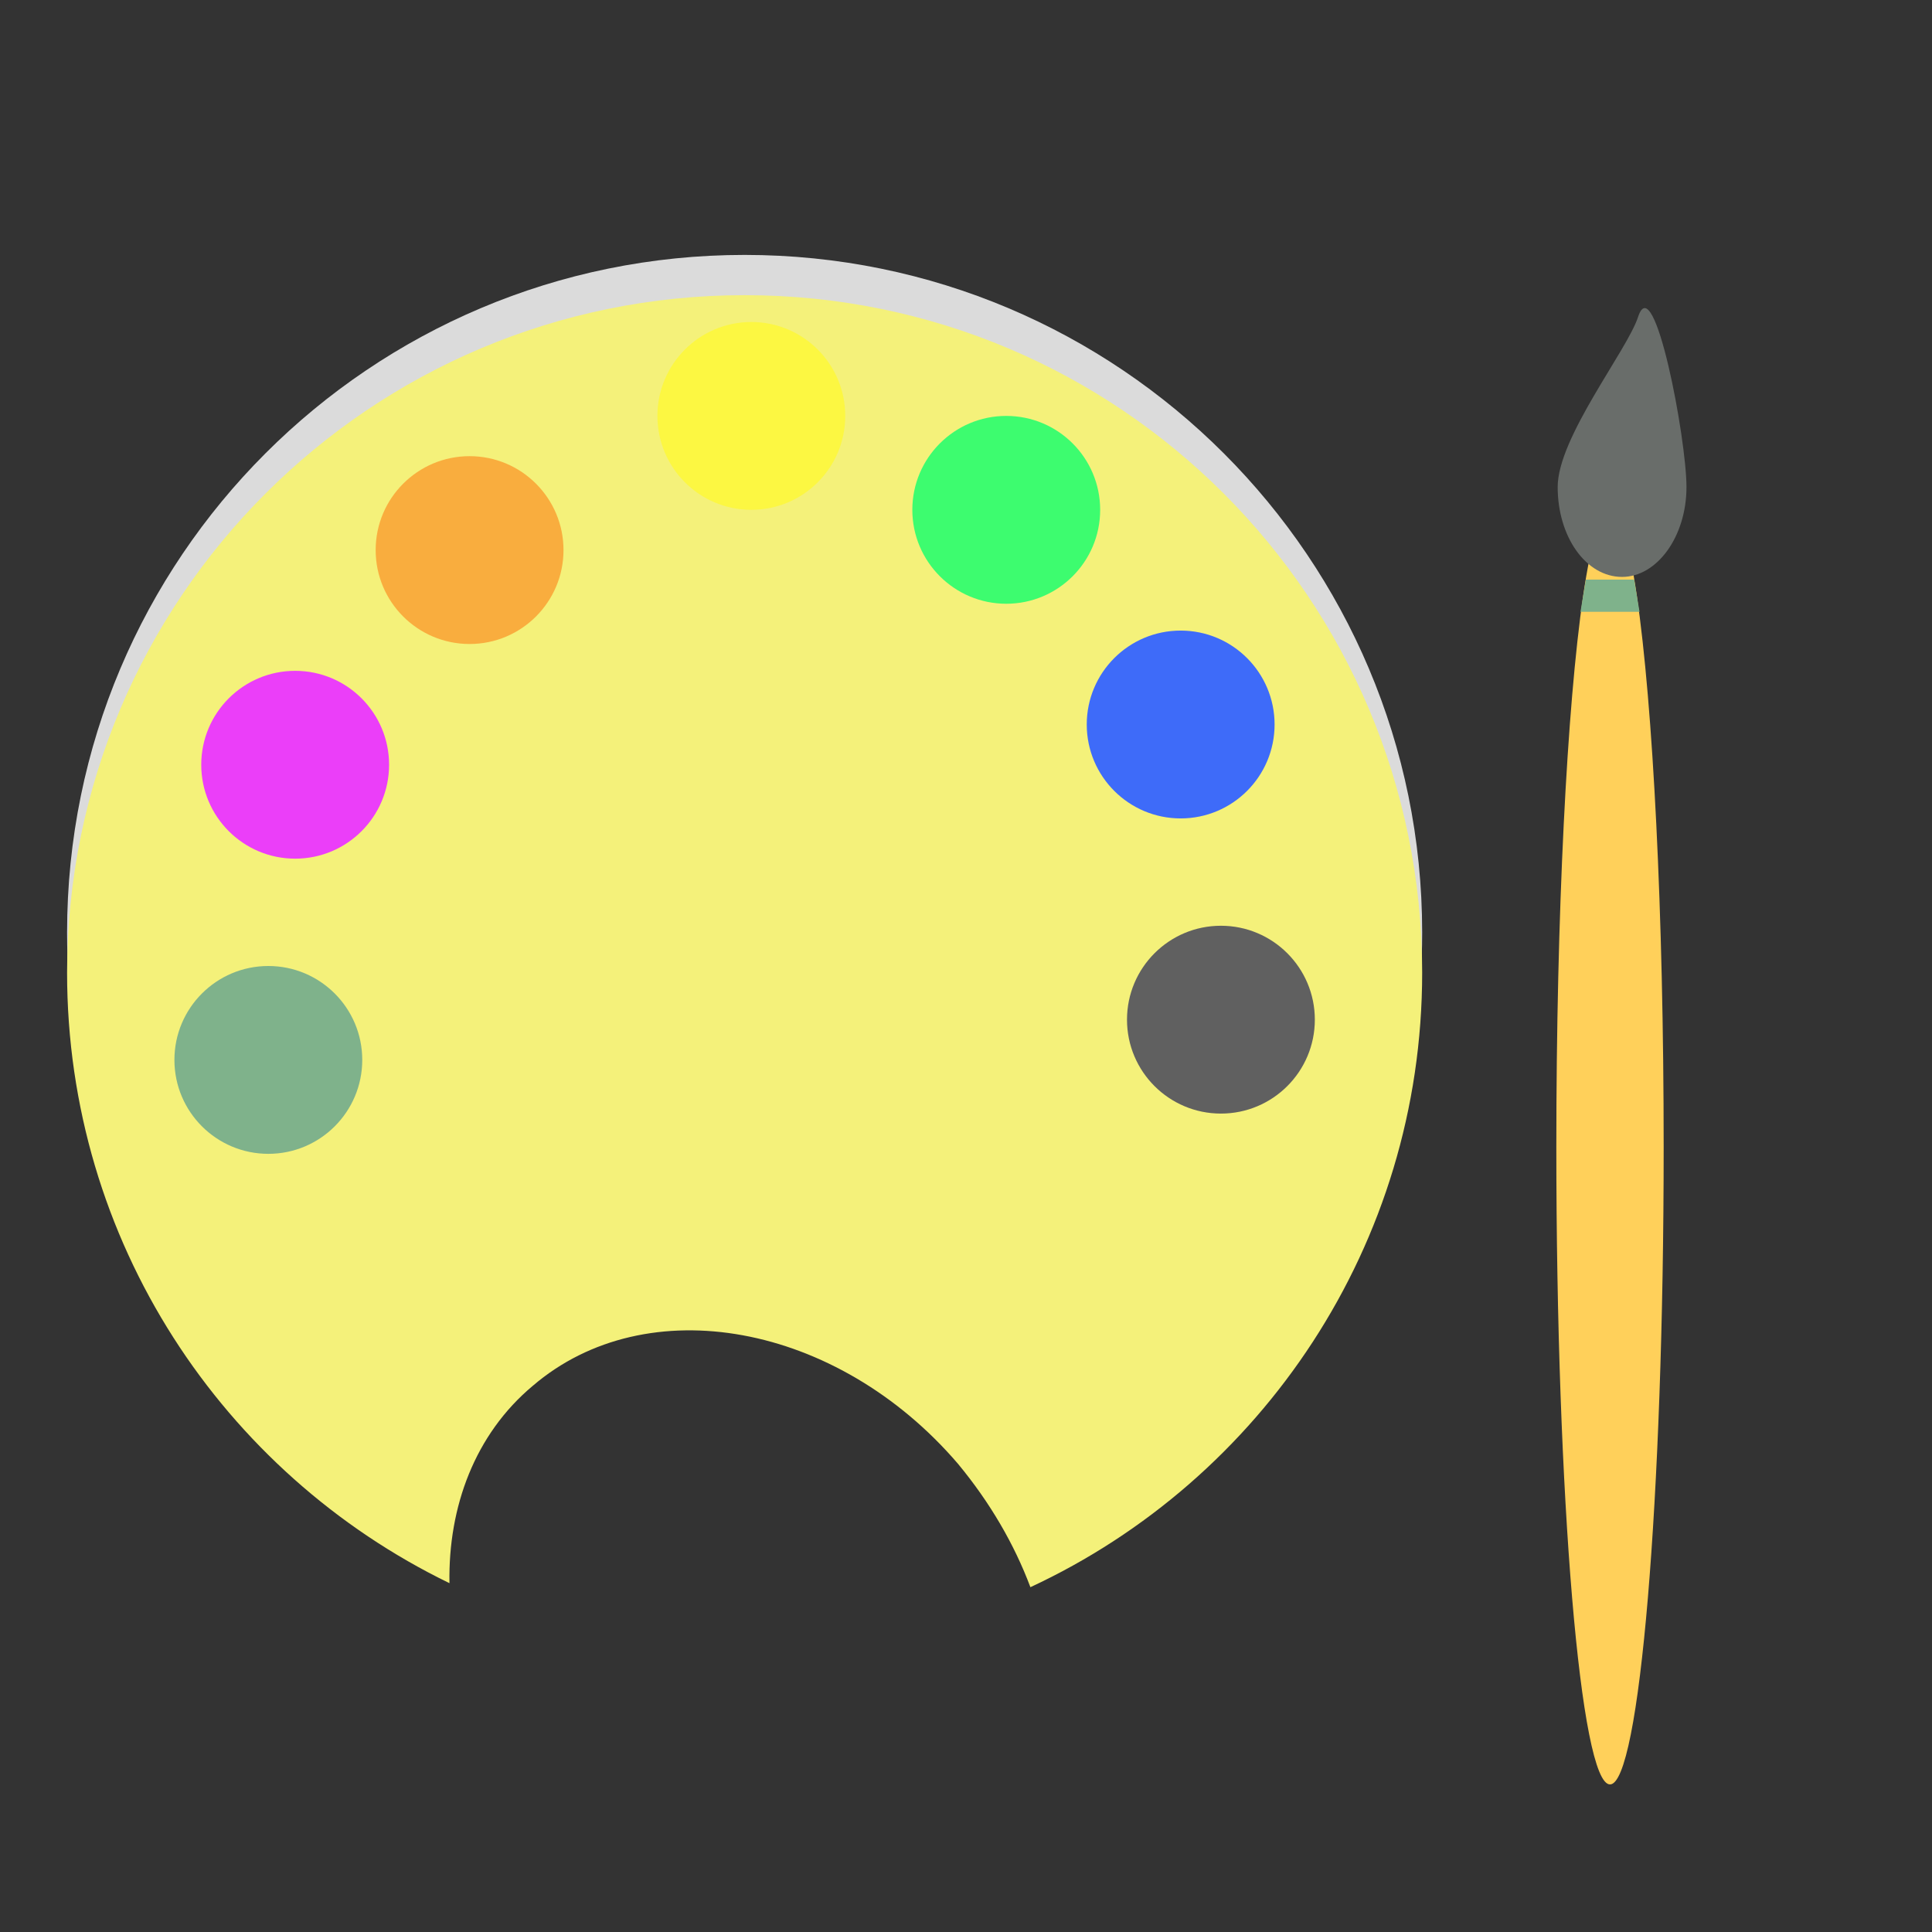
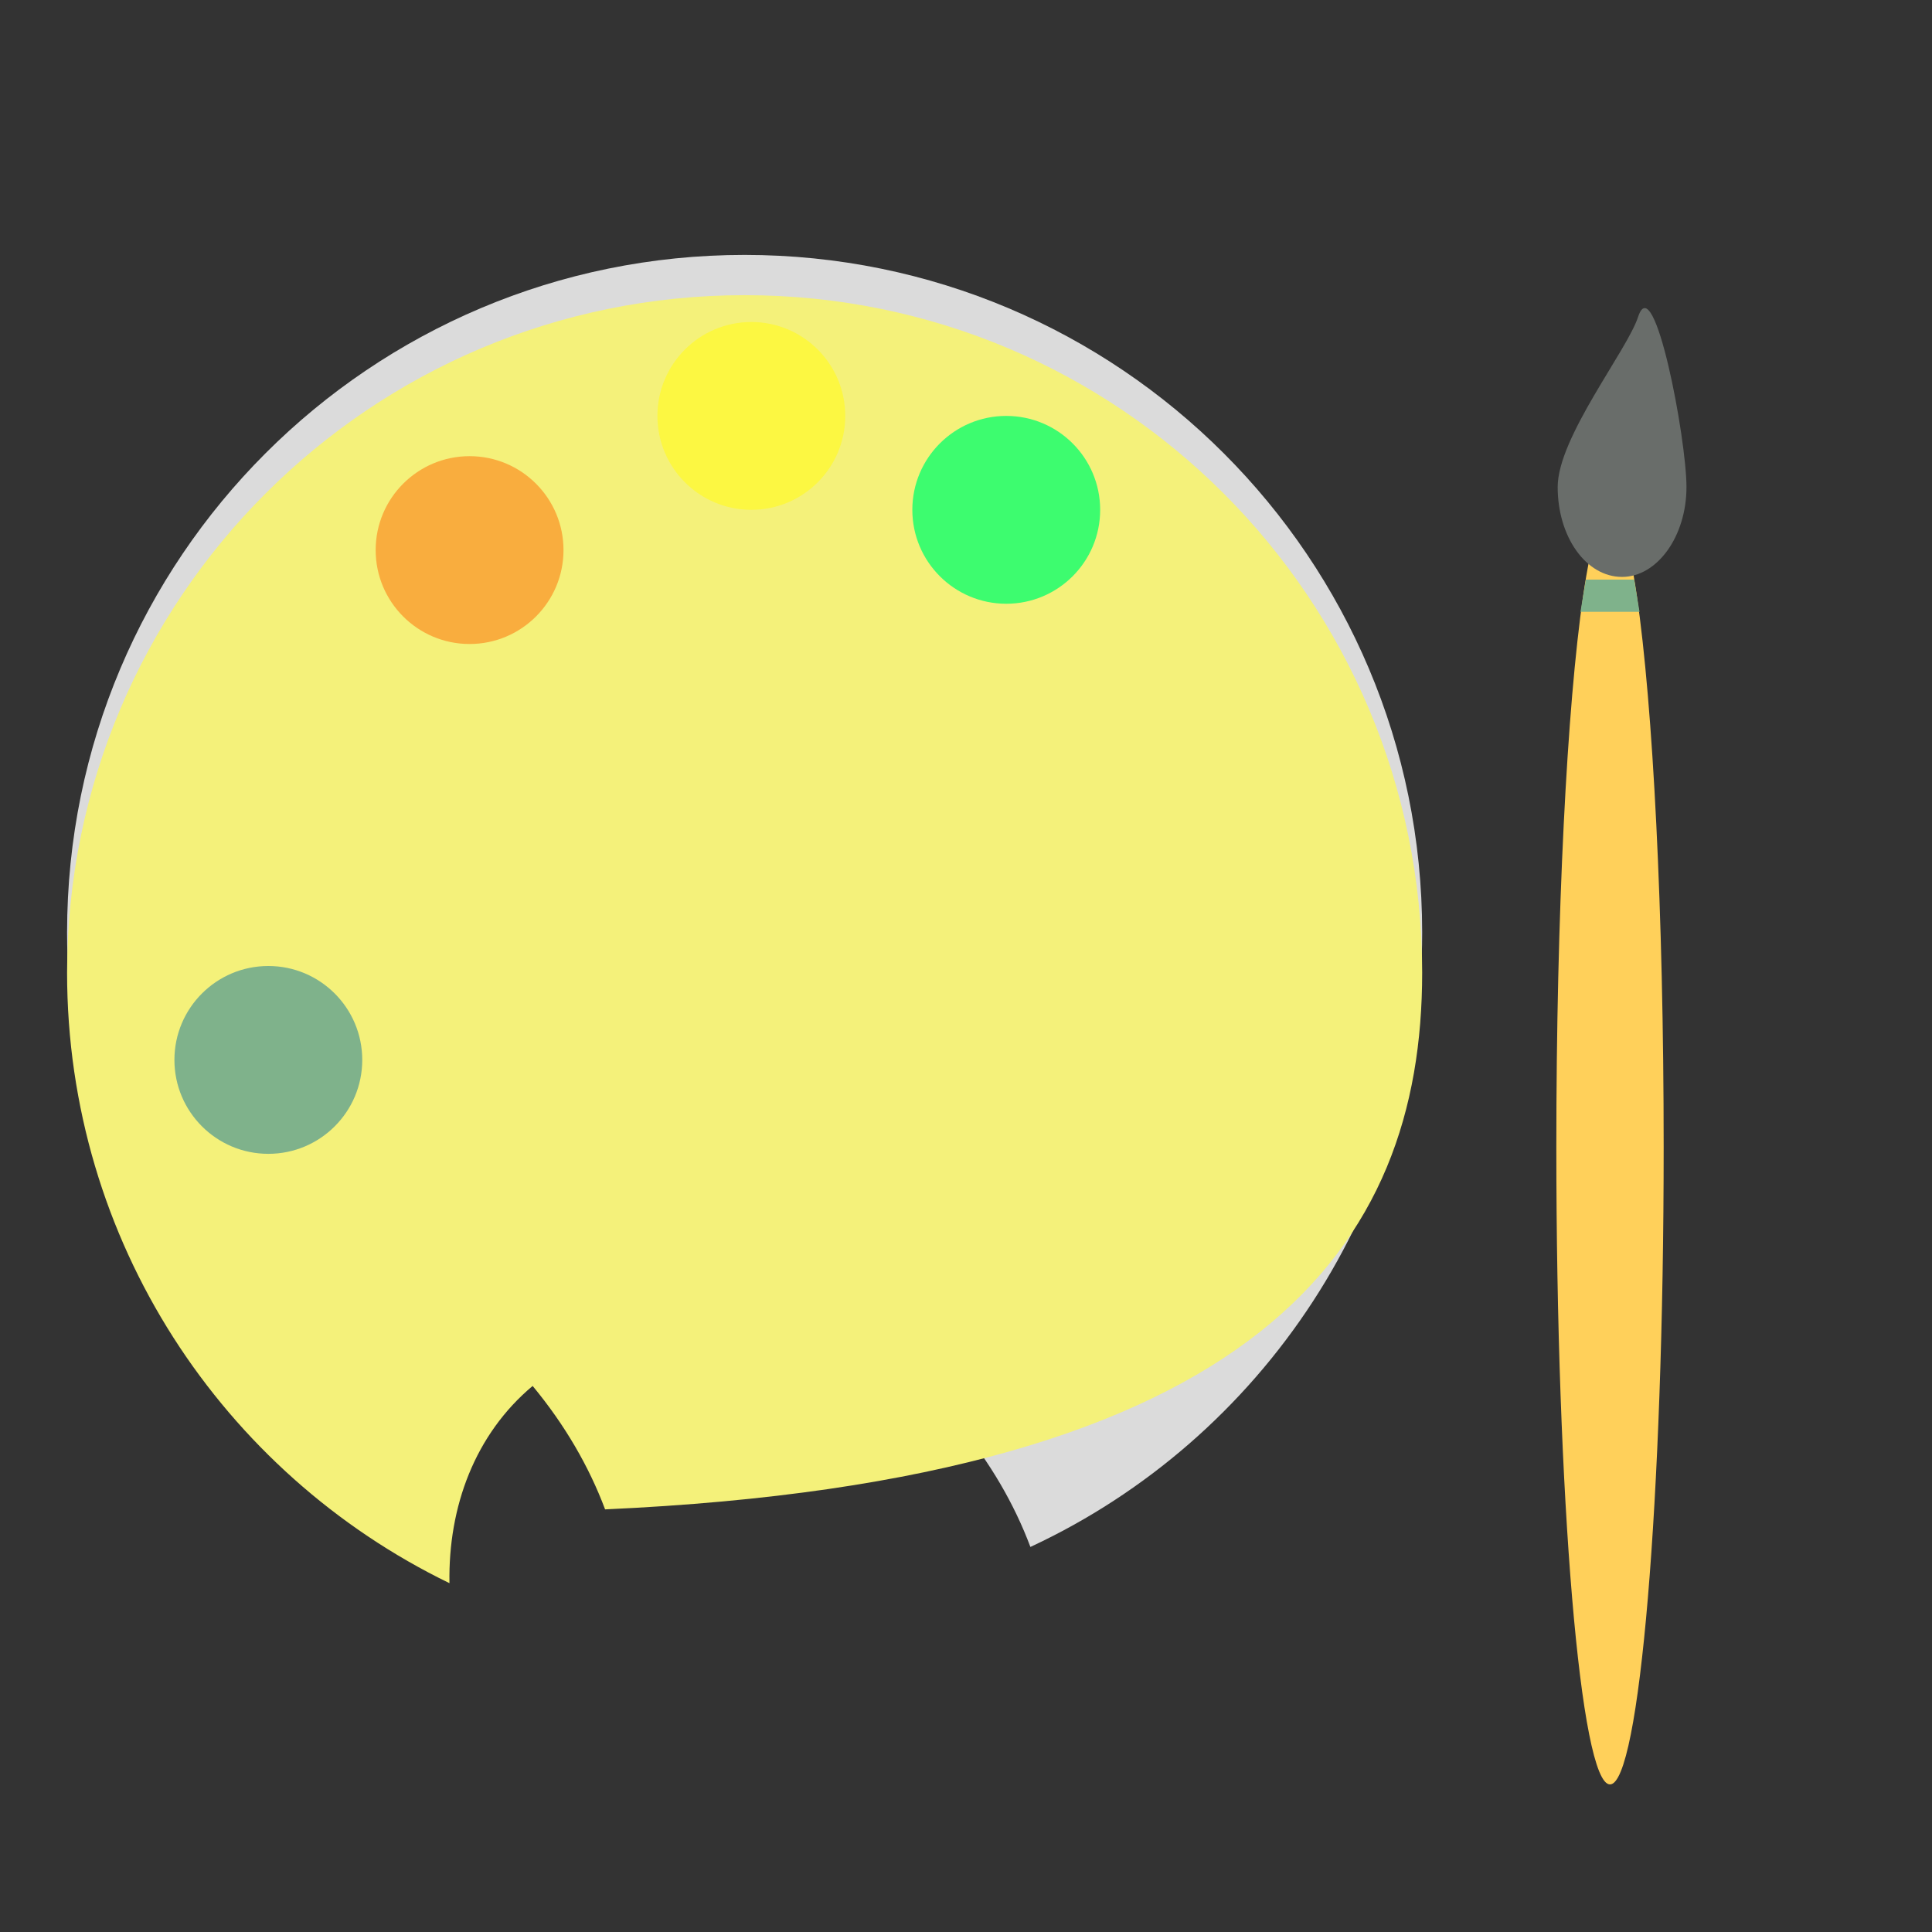
<svg xmlns="http://www.w3.org/2000/svg" version="1.1" id="Layer_1" x="0px" y="0px" viewBox="0 0 144 144" style="enable-background:new 0 0 144 144;" xml:space="preserve">
  <rect x="0" y="0" width="144" height="144" fill="#333333" stroke="none" />
  <style type="text/css">
	.st0{fill:#DBDBDB;}
	.st1{fill:#F4F17A;}
	.st2{fill:#FFD05A;}
	.st3{fill:#FCF742;}
	.st4{fill:#3DFC6F;}
	.st5{fill:#3E6BF9;}
	.st6{fill:#606060;}
	.st7{fill:#F9AD3E;}
	.st8{fill:#EB3EF9;}
	.st9{fill:#7FB28B;}
	.st10{fill:#696D6A;}
</style>
  <g>
    <path class="st0" d="M106,69.5C106,41.6,83.4,19,55.5,19S5,41.6,5,69.5c0,20,11.6,37.3,28.5,45.5c-0.1-5.7,1.9-11.1,6.2-14.7   c8.5-7.3,22.7-4.7,31.7,5.8c2.4,2.9,4.2,6,5.4,9.2C94,107.3,106,89.8,106,69.5z" />
  </g>
  <g>
-     <path class="st1" d="M106,72.5C106,44.6,83.4,22,55.5,22S5,44.6,5,72.5c0,20,11.6,37.3,28.5,45.5c-0.1-5.7,1.9-11.1,6.2-14.7   c8.5-7.3,22.7-4.7,31.7,5.8c2.4,2.9,4.2,6,5.4,9.2C94,110.3,106,92.8,106,72.5z" />
+     <path class="st1" d="M106,72.5C106,44.6,83.4,22,55.5,22S5,44.6,5,72.5c0,20,11.6,37.3,28.5,45.5c-0.1-5.7,1.9-11.1,6.2-14.7   c2.4,2.9,4.2,6,5.4,9.2C94,110.3,106,92.8,106,72.5z" />
  </g>
  <path class="st2" d="M124,85.5c0,26.2-1.8,47.5-4,47.5s-4-21.3-4-47.5c0-17.5,0.8-32.9,2-41.1c0.6-4.1,1.3-6.4,2-6.4  c0.7,0,1.4,2.3,2,6.4C123.2,52.6,124,67.9,124,85.5z" />
  <circle class="st3" cx="56" cy="31" r="7" />
  <circle class="st4" cx="75" cy="38" r="7" />
-   <circle class="st5" cx="88" cy="54" r="7" />
-   <circle class="st6" cx="91" cy="76" r="7" />
  <circle class="st7" cx="35" cy="41" r="7" />
-   <circle class="st8" cx="22" cy="57" r="7" />
  <circle class="st9" cx="20" cy="79" r="7" />
  <polygon class="st9" points="117.8,45.6 122.2,45.6 121.8,43.2 118.2,43.2 " />
  <path class="st10" d="M125.7,36.3c0,3.7-2.2,6.7-4.8,6.7c-2.7,0-4.8-3-4.8-6.7s5.2-10.2,6-12.7C123.3,20,125.7,32.7,125.7,36.3z" />
</svg>